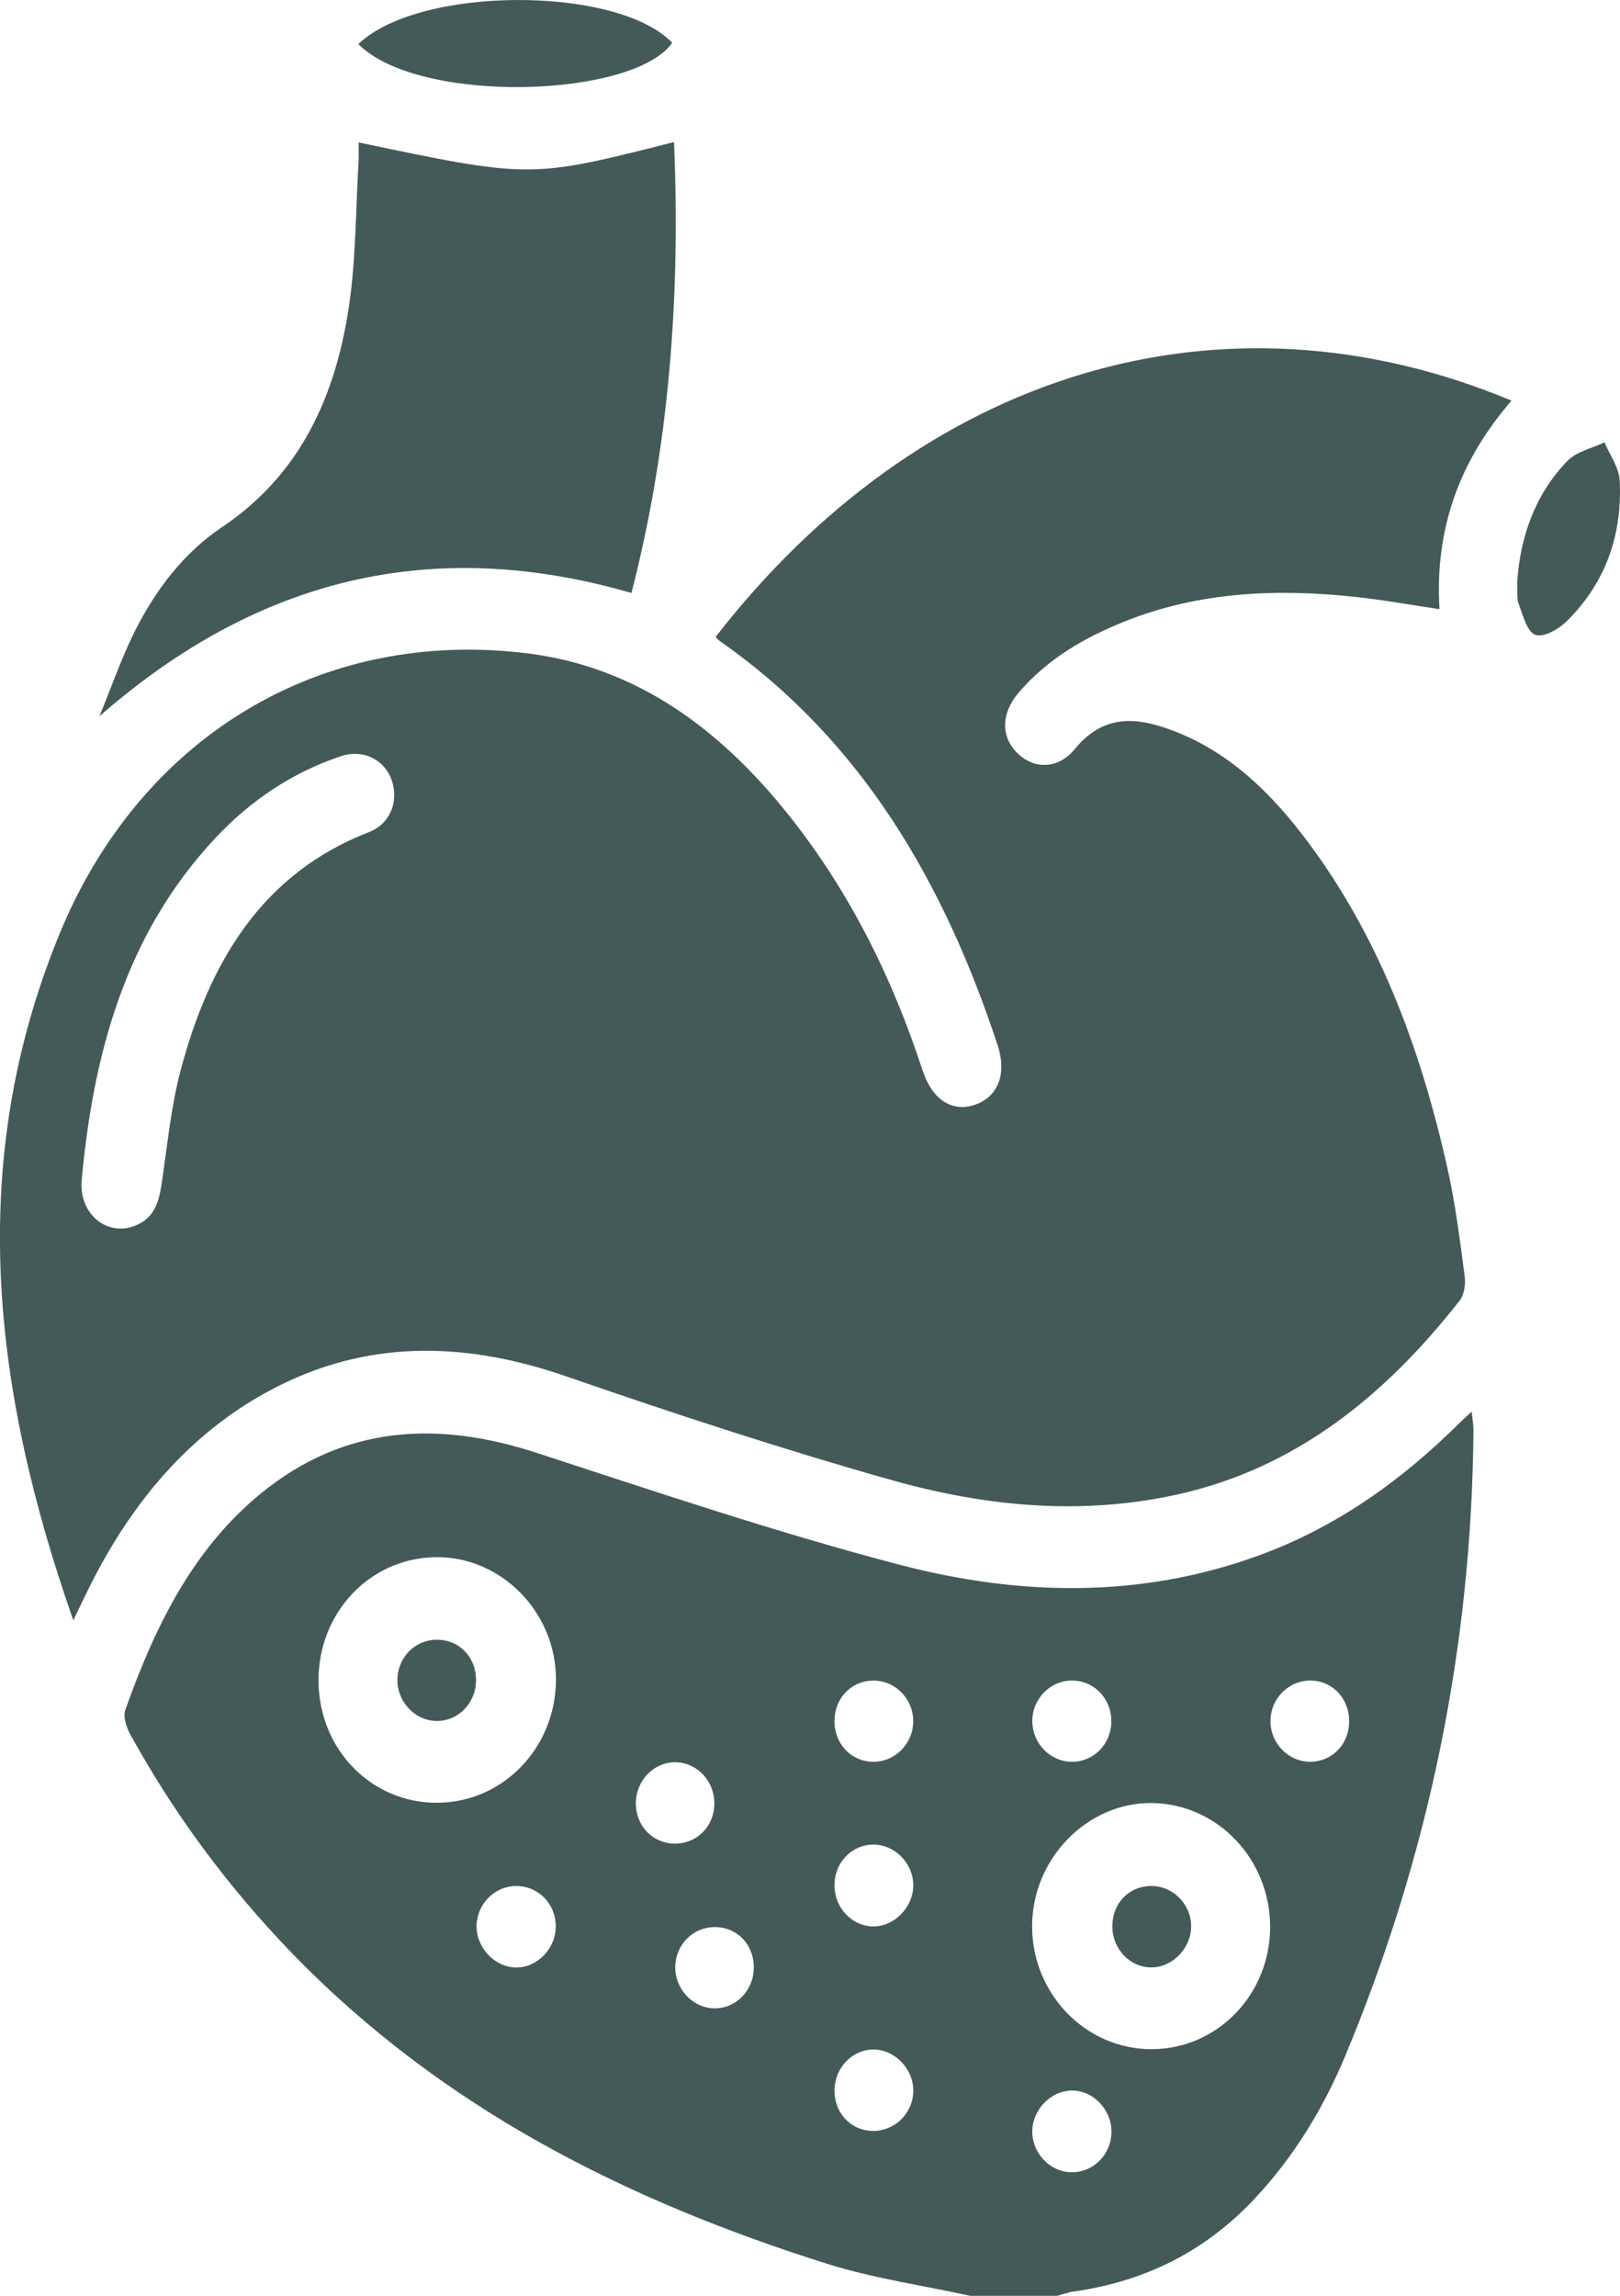
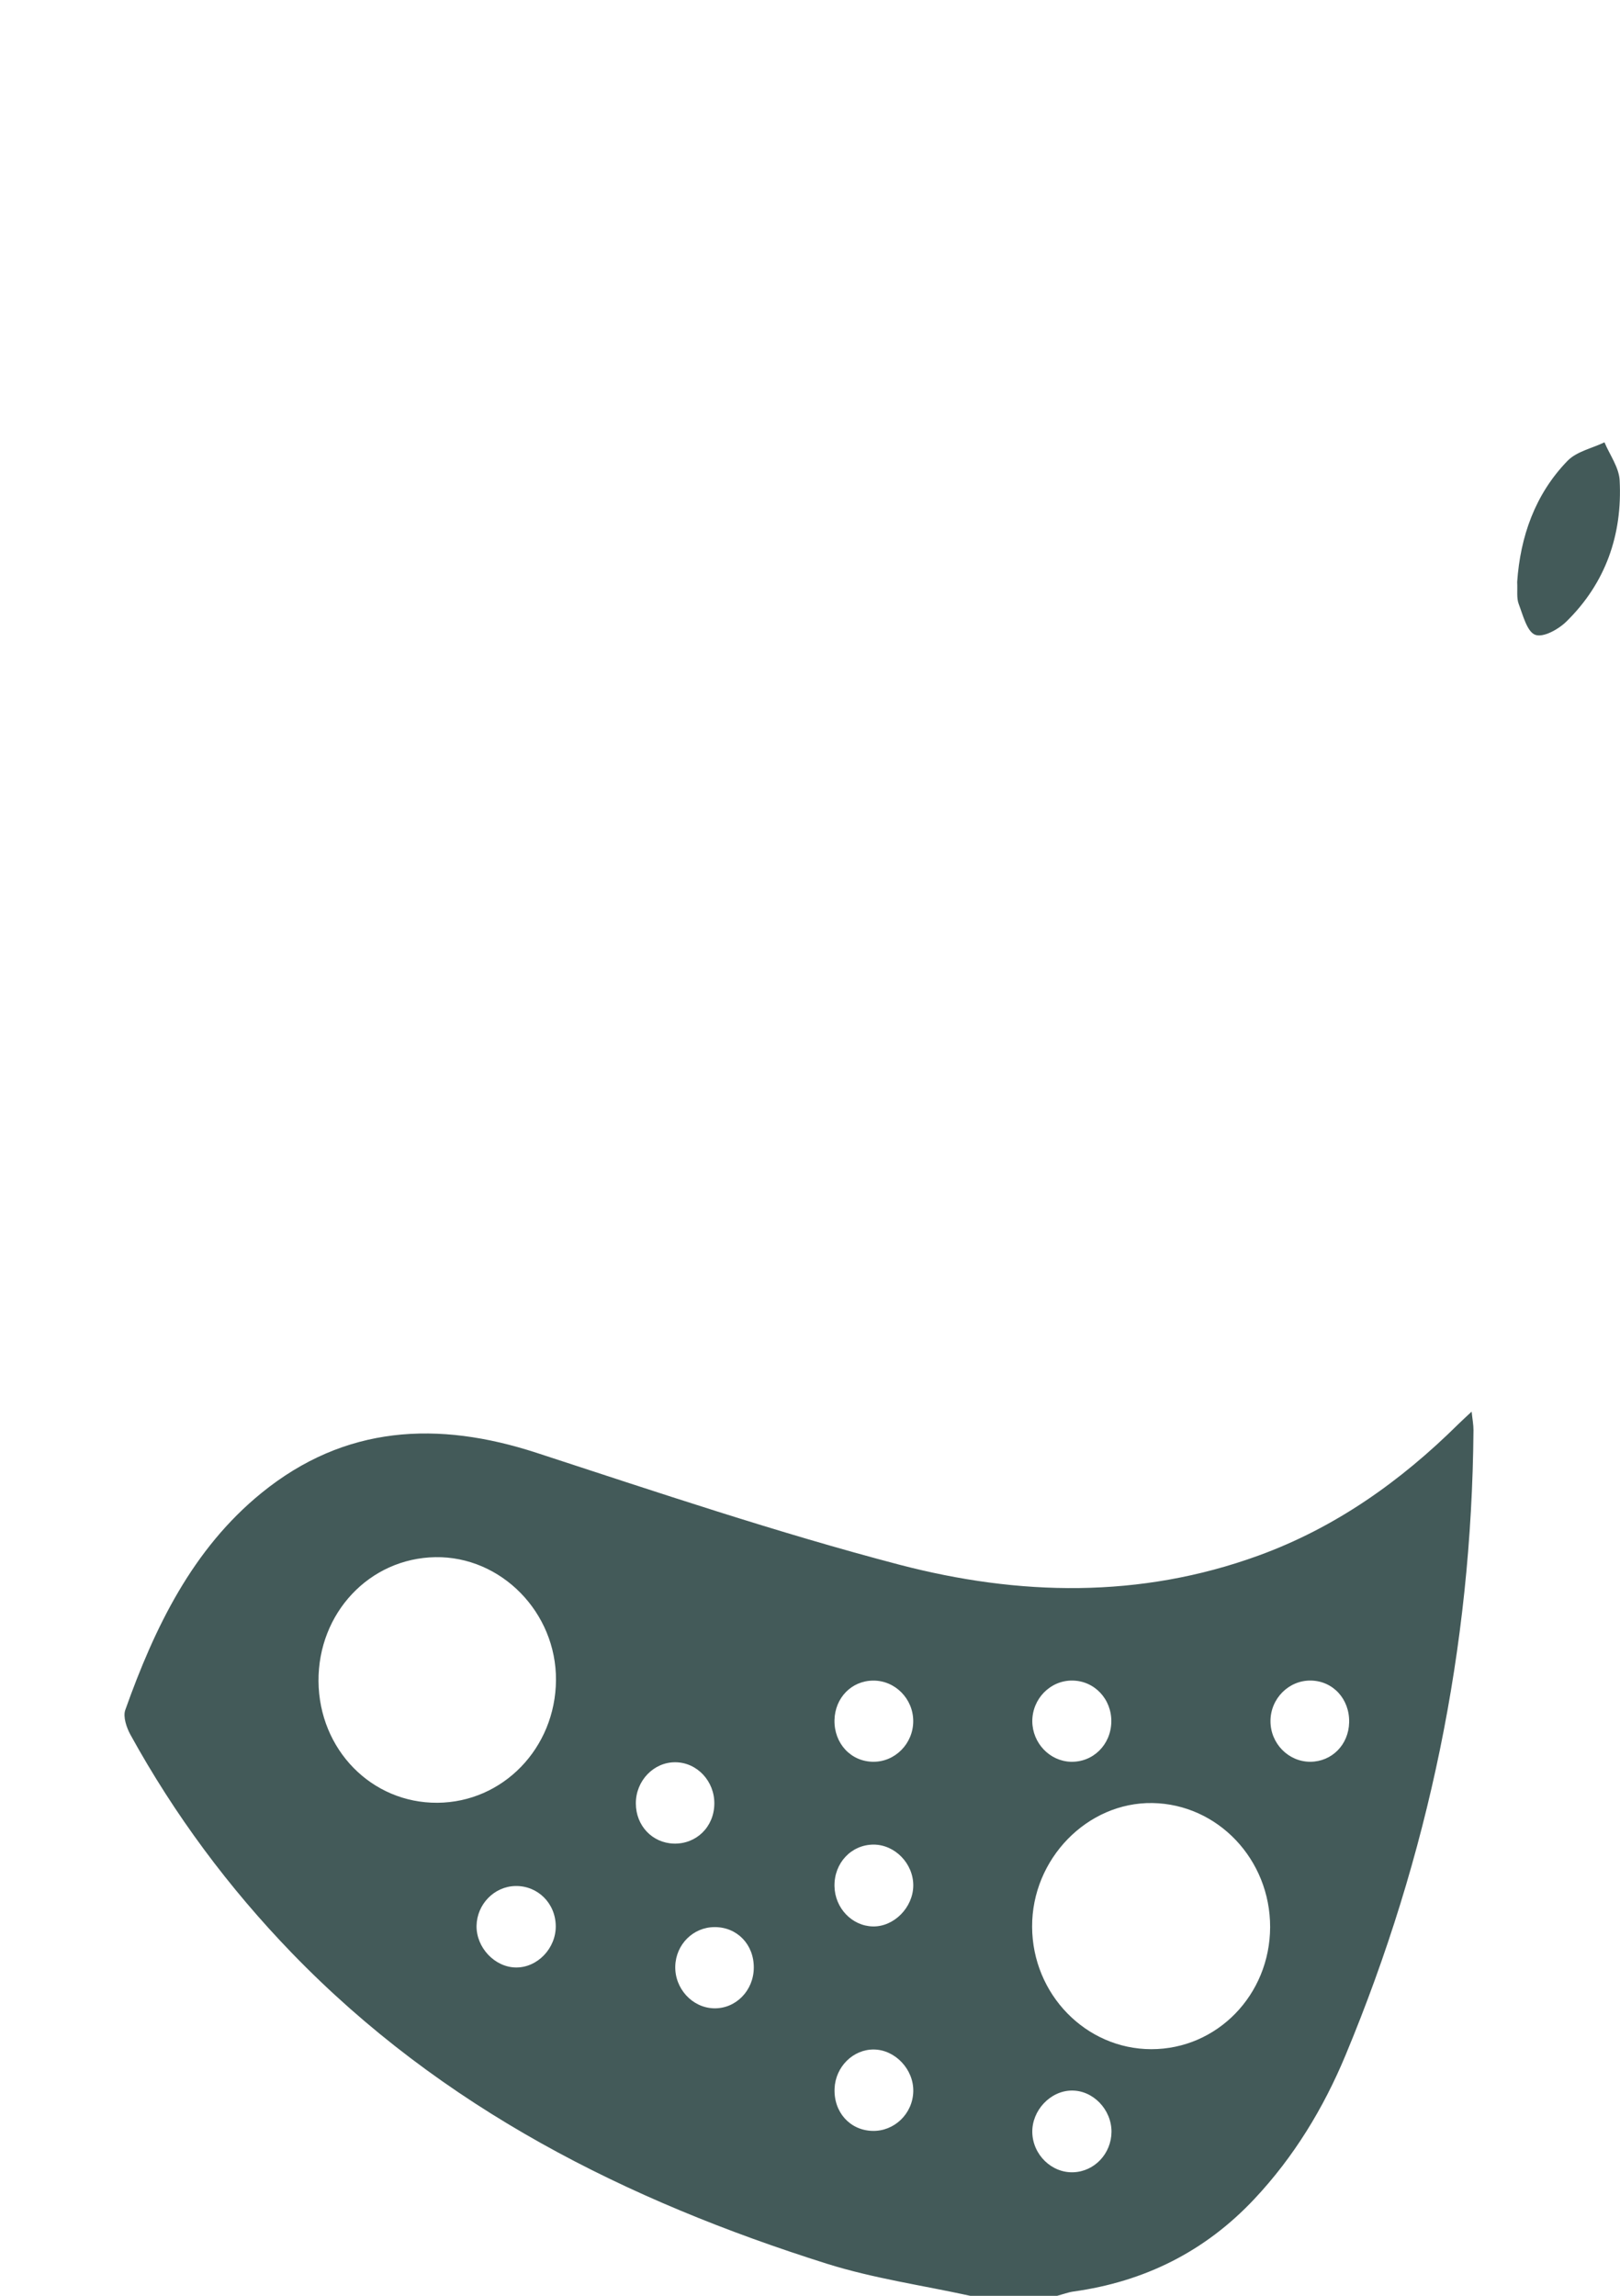
<svg xmlns="http://www.w3.org/2000/svg" width="36" height="51" viewBox="0 0 36 51" fill="none">
  <path d="M32.703 31.359C32.569 31.484 32.486 31.56 32.404 31.64C31.114 32.916 29.667 33.938 27.968 34.556C25.328 35.517 22.638 35.452 19.989 34.76C17.272 34.048 14.599 33.147 11.924 32.274C9.732 31.559 7.665 31.659 5.813 33.164C4.283 34.406 3.438 36.146 2.783 37.989C2.731 38.138 2.812 38.378 2.898 38.535C3.881 40.32 5.083 41.935 6.488 43.388C9.826 46.837 13.929 48.886 18.375 50.288C19.412 50.614 20.498 50.768 21.562 51.001H23.492C23.614 50.969 23.733 50.922 23.858 50.905C25.422 50.687 26.773 50.025 27.878 48.846C28.751 47.916 29.41 46.836 29.901 45.655C31.746 41.226 32.704 36.599 32.744 31.772C32.745 31.652 32.721 31.532 32.703 31.359ZM11.47 43.707C10.998 43.705 10.582 43.267 10.59 42.78C10.599 42.302 10.982 41.908 11.452 41.897C11.948 41.887 12.345 42.278 12.35 42.786C12.355 43.28 11.946 43.709 11.47 43.707ZM9.72 40.048C8.255 40.057 7.089 38.864 7.078 37.347C7.068 35.831 8.212 34.616 9.674 34.592C11.137 34.568 12.365 35.821 12.355 37.323C12.345 38.832 11.178 40.038 9.72 40.048ZM14.13 40.064C14.127 39.56 14.526 39.144 15.007 39.148C15.491 39.15 15.883 39.57 15.874 40.076C15.866 40.586 15.473 40.969 14.972 40.955C14.494 40.94 14.131 40.557 14.13 40.064ZM15.865 44.614C15.383 44.602 14.991 44.174 15.006 43.676C15.021 43.194 15.403 42.812 15.877 42.81C16.378 42.806 16.755 43.194 16.751 43.712C16.748 44.222 16.35 44.626 15.865 44.614ZM19.401 37.334C19.89 37.328 20.295 37.738 20.294 38.235C20.294 38.734 19.889 39.144 19.401 39.137C18.906 39.132 18.533 38.727 18.544 38.21C18.556 37.715 18.924 37.338 19.401 37.334ZM19.382 47.337C18.883 47.321 18.524 46.917 18.546 46.396C18.566 45.912 18.959 45.523 19.421 45.529C19.895 45.535 20.307 45.973 20.295 46.46C20.284 46.957 19.871 47.353 19.382 47.337ZM19.395 42.795C18.932 42.784 18.553 42.387 18.544 41.901C18.535 41.387 18.915 40.981 19.408 40.977C19.887 40.975 20.299 41.399 20.295 41.889C20.29 42.377 19.864 42.806 19.395 42.795ZM23.826 37.333C24.32 37.335 24.706 37.745 24.696 38.253C24.685 38.763 24.287 39.153 23.791 39.137C23.325 39.121 22.945 38.722 22.94 38.242C22.936 37.742 23.337 37.33 23.826 37.333ZM23.853 48.256C23.372 48.275 22.951 47.868 22.94 47.372C22.928 46.885 23.34 46.446 23.813 46.441C24.289 46.434 24.701 46.861 24.7 47.357C24.697 47.841 24.323 48.239 23.853 48.256ZM25.584 45.522C24.13 45.52 22.942 44.301 22.936 42.804C22.928 41.298 24.161 40.031 25.61 40.054C27.062 40.078 28.228 41.307 28.225 42.81C28.221 44.316 27.046 45.523 25.584 45.522ZM29.122 39.137C28.634 39.141 28.23 38.73 28.233 38.231C28.234 37.733 28.64 37.326 29.128 37.333C29.623 37.34 29.994 37.745 29.981 38.263C29.97 38.757 29.599 39.133 29.122 39.137Z" fill="#435a59" />
-   <path d="M32.162 25.938C31.557 23.245 30.612 20.701 28.921 18.515C28.107 17.465 27.155 16.592 25.878 16.164C25.108 15.905 24.455 15.946 23.885 16.639C23.508 17.099 22.974 17.091 22.605 16.727C22.24 16.365 22.245 15.849 22.631 15.394C23.273 14.639 24.097 14.164 24.99 13.806C26.649 13.144 28.373 13.072 30.117 13.26C30.731 13.325 31.34 13.437 31.989 13.533C31.877 11.728 32.452 10.21 33.59 8.9C27.138 6.211 20.466 8.272 15.901 14.151C15.936 14.184 15.968 14.223 16.006 14.249C19.145 16.442 20.975 19.598 22.169 23.217C22.38 23.859 22.177 24.359 21.679 24.537C21.159 24.722 20.713 24.43 20.497 23.766C19.823 21.702 18.87 19.793 17.527 18.107C16.006 16.199 14.149 14.815 11.719 14.514C7.128 13.945 3.112 16.369 1.313 20.77C-0.761 25.839 -0.17 30.86 1.629 35.994C1.791 35.66 1.881 35.469 1.975 35.28C2.955 33.301 4.333 31.69 6.287 30.741C8.33 29.748 10.441 29.834 12.576 30.573C14.979 31.404 17.397 32.199 19.84 32.887C21.899 33.465 24.014 33.67 26.139 33.205C28.786 32.626 30.776 31.01 32.436 28.893C32.539 28.763 32.573 28.521 32.548 28.343C32.44 27.538 32.341 26.729 32.162 25.938ZM8.197 18.486C5.809 19.413 4.652 21.385 4.015 23.773C3.808 24.551 3.727 25.367 3.611 26.169C3.55 26.592 3.494 26.997 3.064 27.202C2.433 27.504 1.777 27.015 1.811 26.266C2.067 23.411 2.79 20.75 4.783 18.62C5.567 17.782 6.492 17.164 7.564 16.802C8.072 16.631 8.552 16.877 8.708 17.342C8.862 17.806 8.674 18.301 8.197 18.486Z" fill="#435a59" />
-   <path d="M14.032 13.173C9.6 11.891 5.716 12.843 2.21 15.911C2.469 15.283 2.69 14.636 2.992 14.032C3.455 13.105 4.083 12.281 4.928 11.714C6.676 10.544 7.461 8.801 7.758 6.78C7.911 5.735 7.904 4.664 7.967 3.606C7.976 3.462 7.969 3.317 7.969 3.164C11.788 3.965 11.788 3.965 14.978 3.156C15.122 6.555 14.876 9.905 14.032 13.173Z" fill="#435a59" />
-   <path d="M14.939 0.951C14.069 2.182 9.31 2.331 7.963 0.98C9.312 -0.32 13.718 -0.323 14.939 0.951Z" fill="#435a59" />
  <path d="M34.813 13.803C34.635 13.98 34.295 14.169 34.116 14.102C33.935 14.035 33.843 13.665 33.748 13.414C33.699 13.282 33.725 13.12 33.715 12.928C33.784 11.926 34.11 10.983 34.833 10.238C35.037 10.028 35.377 9.96 35.655 9.826C35.772 10.105 35.976 10.381 35.992 10.667C36.057 11.885 35.675 12.956 34.813 13.803Z" fill="#435a59" />
-   <path d="M26.469 42.776C26.48 43.263 26.068 43.7 25.595 43.705C25.115 43.712 24.716 43.296 24.719 42.789C24.72 42.289 25.074 41.911 25.556 41.897C26.046 41.882 26.459 42.279 26.469 42.776Z" fill="#435a59" />
-   <path d="M10.578 37.341C10.569 37.849 10.165 38.249 9.68 38.23C9.197 38.212 8.81 37.778 8.832 37.281C8.854 36.798 9.24 36.423 9.714 36.426C10.216 36.428 10.586 36.821 10.578 37.341Z" fill="#435a59" />
</svg>